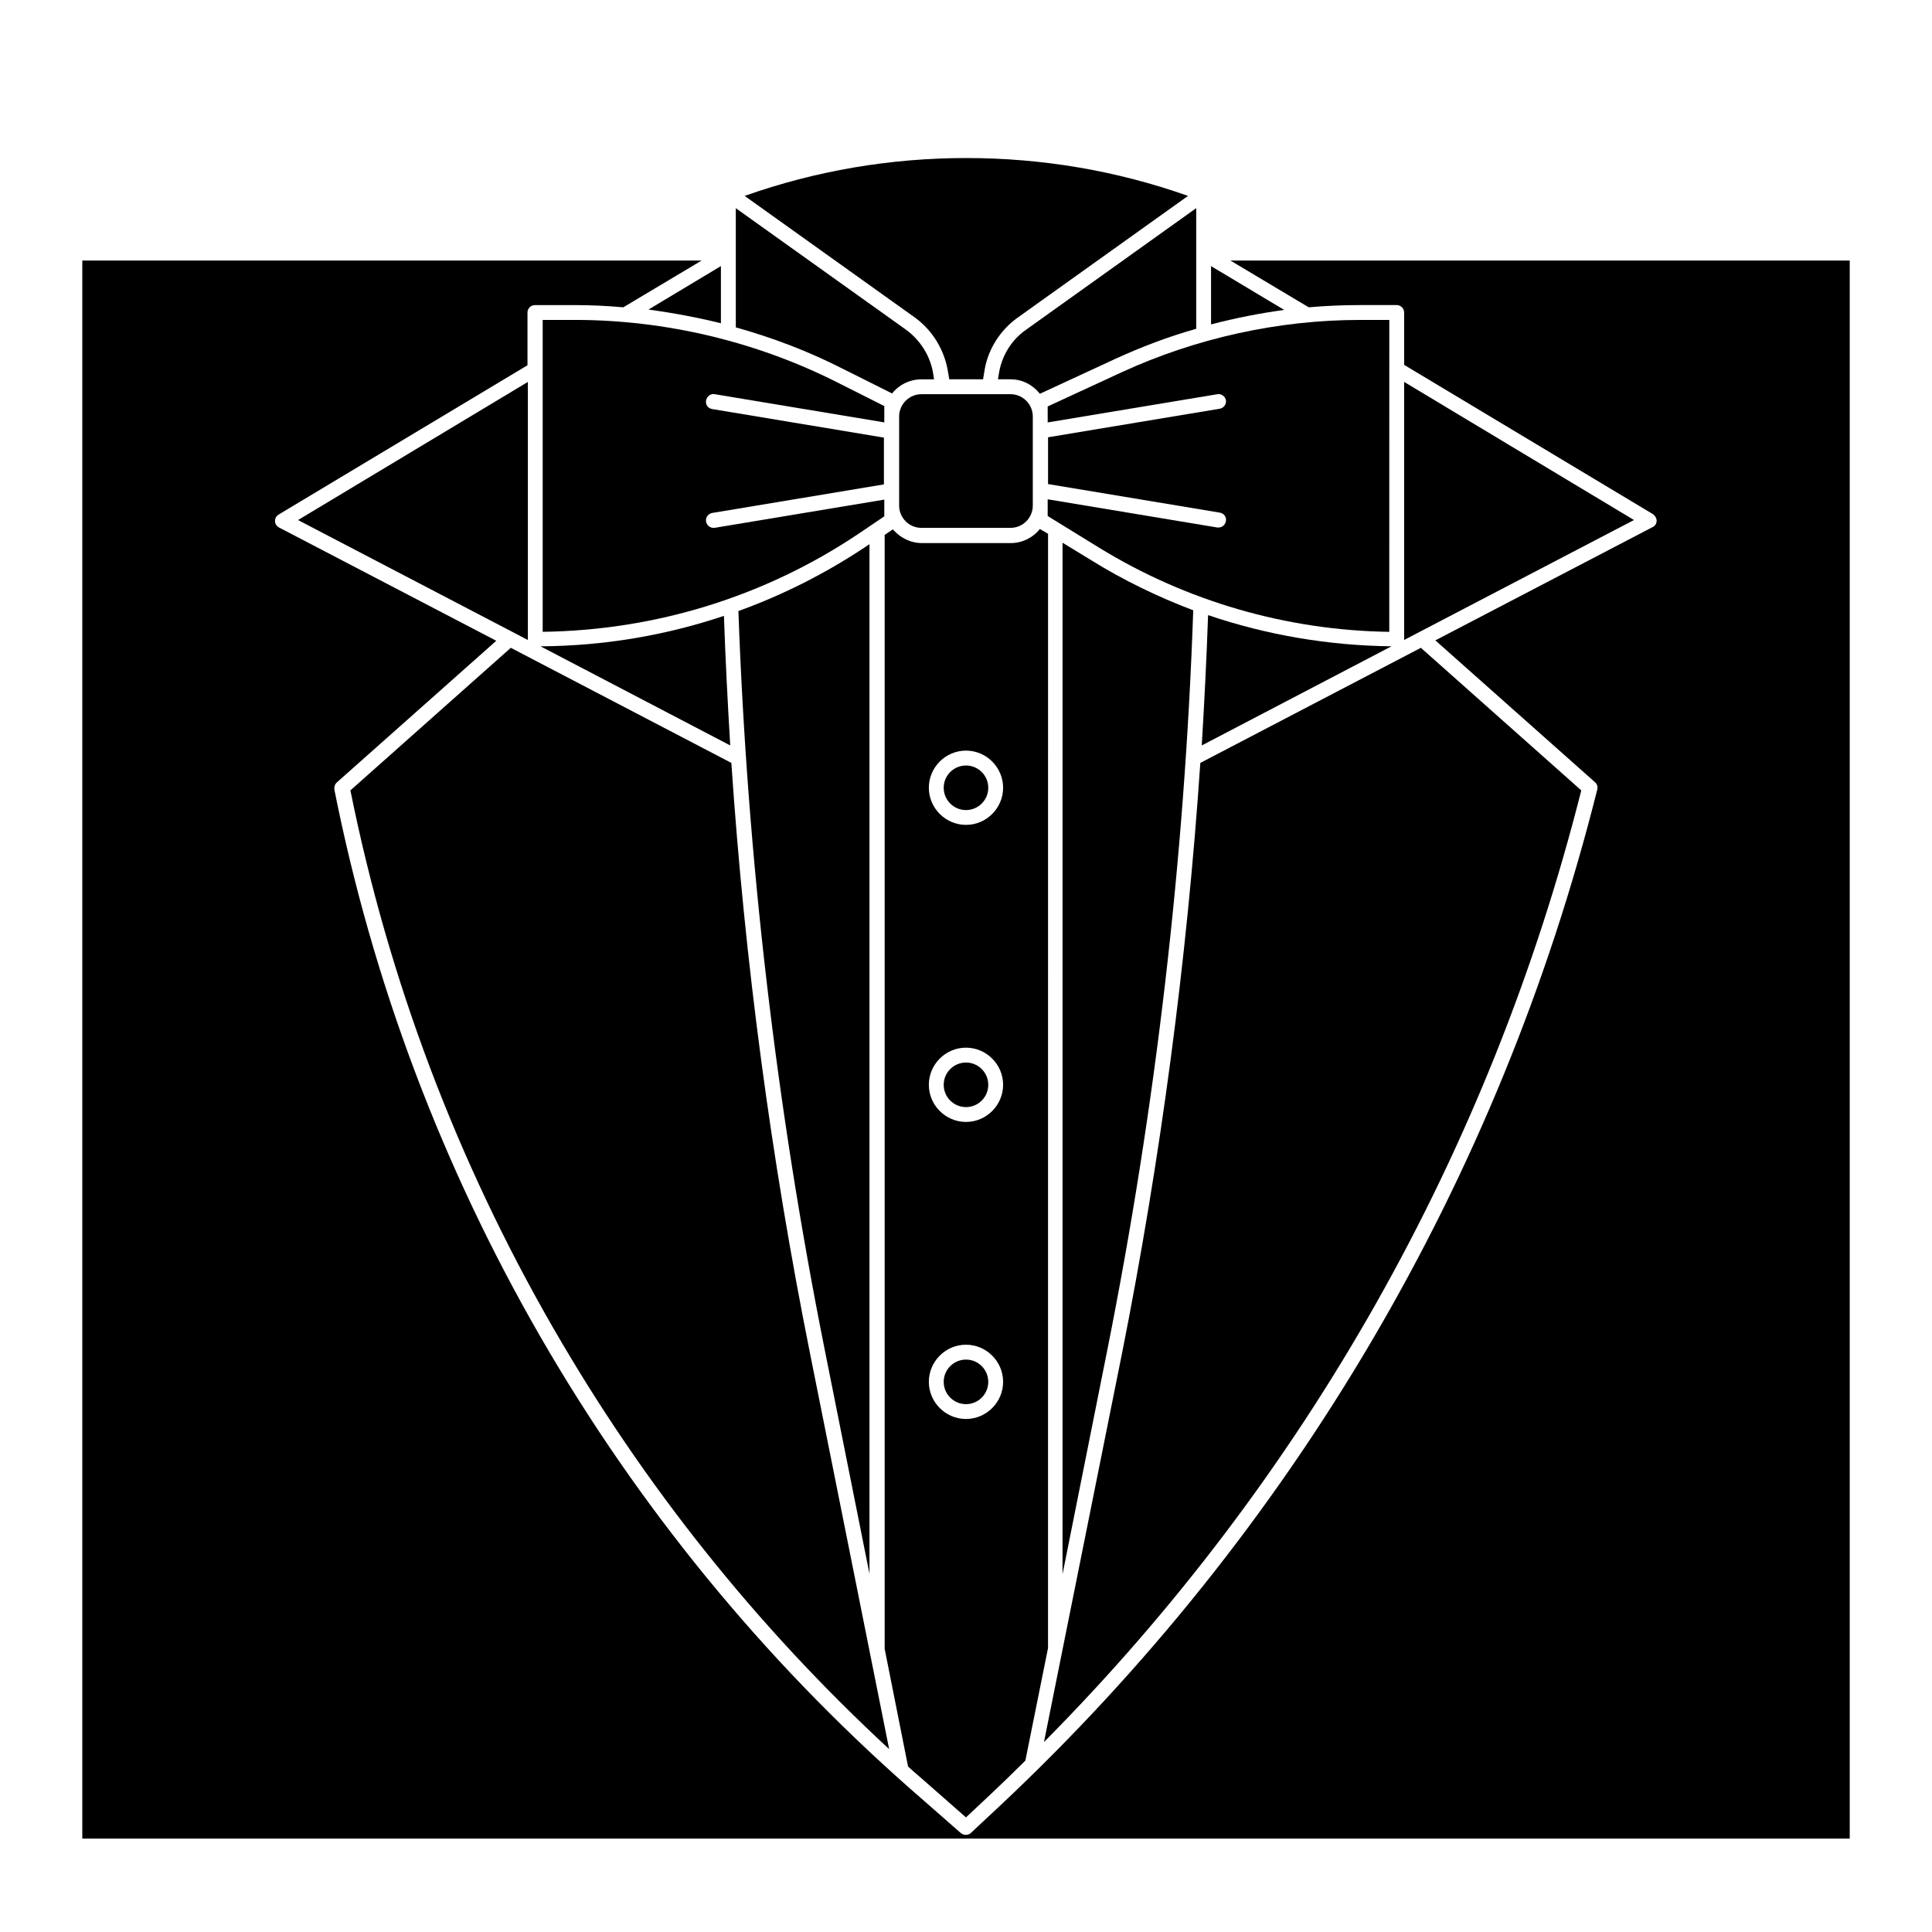
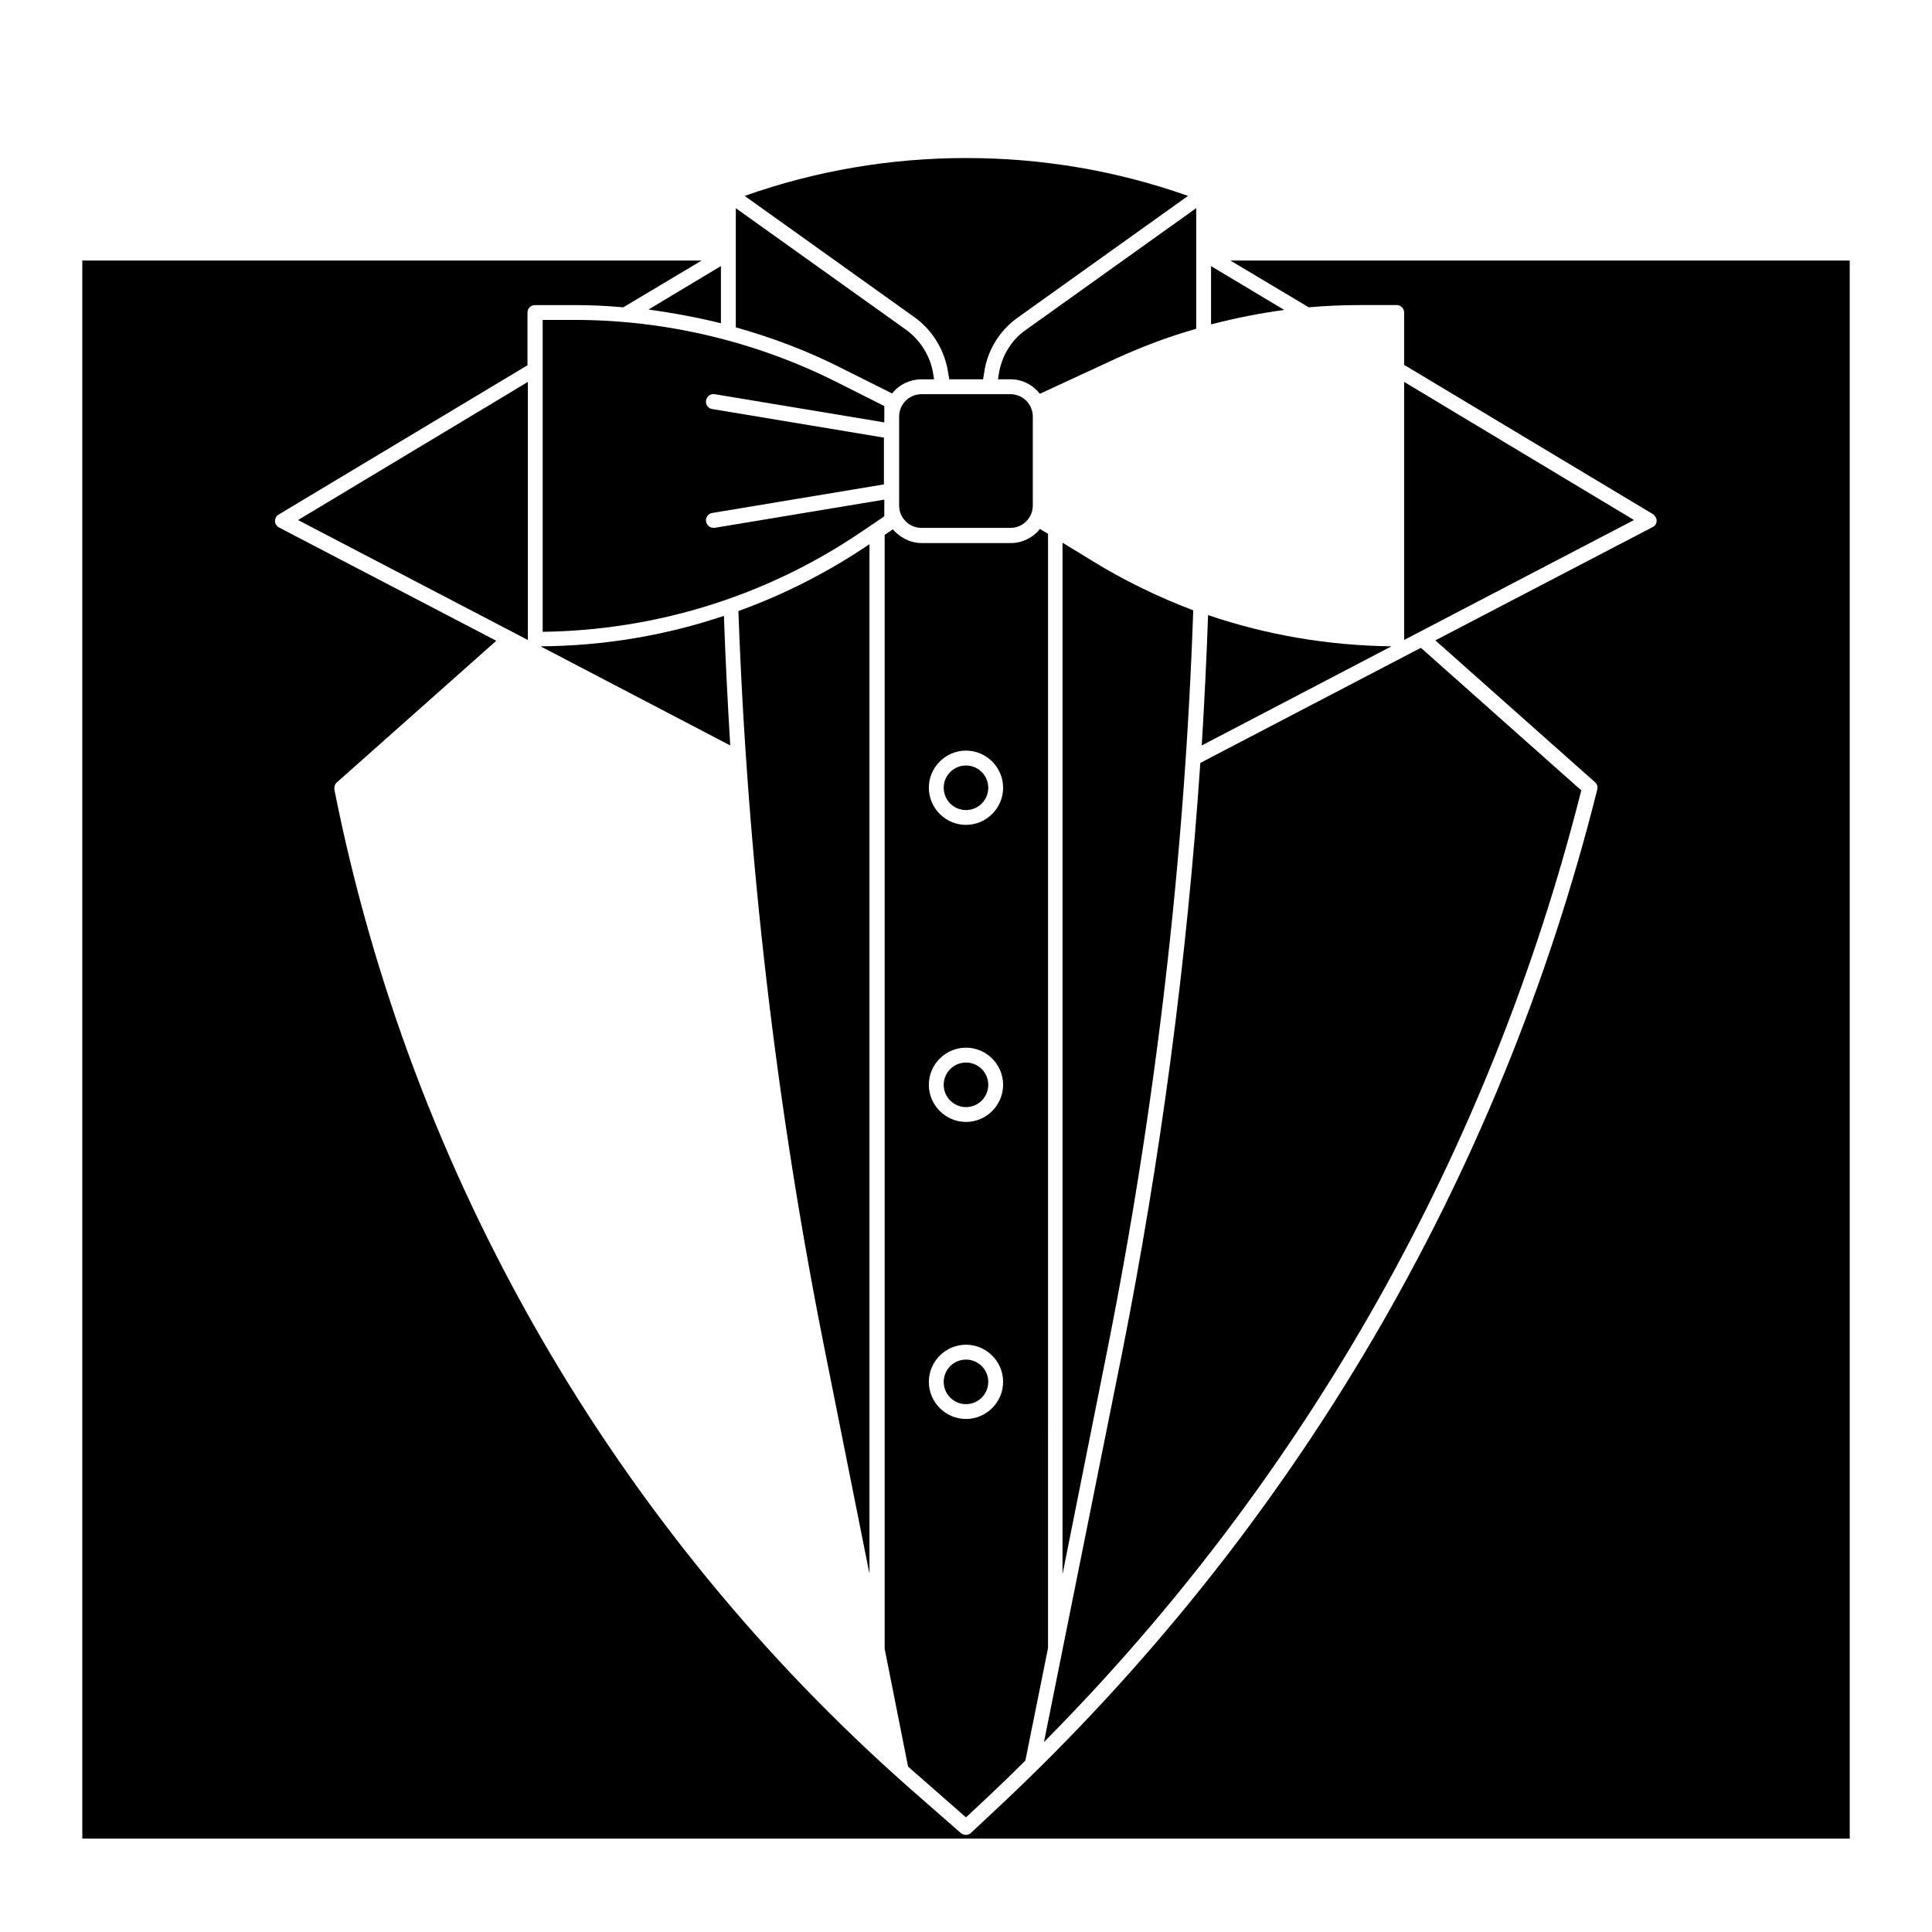
<svg xmlns="http://www.w3.org/2000/svg" fill="#000000" width="800px" height="800px" version="1.1" viewBox="144 144 512 512">
  <g>
    <path d="m337.52 341.55c-0.688-11.414-1.277-22.926-1.672-34.34-15.547 5.215-31.883 7.969-48.609 8.07z" />
    <path d="m362.61 501.94 11.809 59.137v-272.86l-0.59 0.395c-10.727 7.184-22.141 12.988-34.145 17.32 2.359 65.633 10.035 131.56 22.926 196.01z" />
    <path d="m405.9 431.49c0 3.258-2.644 5.902-5.902 5.902-3.262 0-5.906-2.644-5.906-5.902 0-3.262 2.644-5.906 5.906-5.906 3.258 0 5.902 2.644 5.902 5.906" />
    <path d="m405.9 352.77c0 3.262-2.644 5.906-5.902 5.906-3.262 0-5.906-2.644-5.906-5.906s2.644-5.902 5.906-5.902c3.258 0 5.902 2.641 5.902 5.902" />
    <path d="m333.38 248.46 44.969 7.477v-4.324l-12.695-6.394c-21.352-10.73-45.363-16.438-69.371-16.438h-8.465v82.656c29.914-0.395 58.941-9.348 83.836-26.074l6.691-4.527 0.004-2.856v-1.574l-44.969 7.477h-0.297c-0.984 0-1.77-0.688-1.969-1.672-0.195-1.082 0.59-2.066 1.574-2.262l45.559-7.578v-12.398l-45.559-7.578c-1.082-0.195-1.77-1.18-1.574-2.262 0.199-1.082 1.184-1.867 2.266-1.672z" />
    <path d="m405.9 510.21c0 3.262-2.644 5.902-5.902 5.902-3.262 0-5.906-2.641-5.906-5.902s2.644-5.902 5.906-5.902c3.258 0 5.902 2.641 5.902 5.902" />
    <path d="m464.94 214.52v15.449c6.394-1.672 12.891-2.953 19.387-3.836z" />
    <path d="m441.33 502.73-20.664 102.93c69.273-69.863 118.28-156.65 142.39-252.2l-42.508-37.785-58.449 30.504c-3.547 52.543-10.535 104.99-20.766 156.55z" />
    <path d="m222.98 281.82 60.91 31.785v-0.195-68.195z" />
-     <path d="m290.68 496.04c23.91 41.523 53.824 79.016 88.953 111.49l-20.957-104.8c-10.332-51.562-17.32-104.01-20.859-156.55l-58.449-30.504-42.508 37.785c10.129 50.285 28.234 98.207 53.82 142.59z" />
    <path d="m516.11 245.21v68.191 0.195l60.91-31.785z" />
    <path d="m395.27 242.75 0.297 1.77h8.953l0.297-1.77c0.789-5.805 4.035-11.121 8.855-14.562l45.164-32.273c-18.895-6.691-38.672-10.035-58.746-10.035s-39.852 3.344-58.746 10.035l45.164 32.273c4.731 3.445 7.879 8.758 8.762 14.562z" />
    <path d="m408.66 243.34-0.195 1.18h3.344c3.148 0 5.902 1.477 7.773 3.836l19.977-9.25c6.887-3.148 14.07-5.902 21.453-7.969v-31.977l-45.164 32.273c-3.938 2.758-6.496 7.086-7.188 11.906z" />
-     <path d="m441.23 242.66-19.582 9.055v4.231l44.969-7.477c1.082-0.195 2.066 0.59 2.262 1.574 0.195 1.082-0.59 2.066-1.574 2.262l-45.559 7.578v12.398l45.559 7.578c1.082 0.195 1.77 1.18 1.574 2.262-0.195 0.984-0.984 1.672-1.969 1.672h-0.297l-44.969-7.477v4.43l13.578 8.363c23.223 14.27 49.789 21.941 76.949 22.336l0.008-82.66h-7.773c-21.648 0-43.492 4.824-63.176 13.875z" />
    <path d="m462.48 341.55 50.281-26.273c-16.629-0.195-32.965-2.953-48.609-8.266-0.395 11.516-0.984 23.027-1.672 34.539z" />
    <path d="m335.05 229.67v-15.152l-19.188 11.512c6.394 0.887 12.891 2.066 19.188 3.641z" />
    <path d="m470.06 213.04 20.762 12.398c4.527-0.395 9.055-0.59 13.578-0.59h9.742c1.082 0 1.969 0.887 1.969 1.969v13.875l65.93 39.559c0.59 0.395 0.984 1.082 0.984 1.77s-0.395 1.379-1.082 1.672l-57.562 30.012 42.312 37.59c0.59 0.492 0.789 1.277 0.59 1.969-25.883 103.32-80.691 196.5-158.43 269.42l-7.578 7.086c-0.395 0.395-0.887 0.492-1.379 0.492-0.492 0-0.887-0.195-1.277-0.492l-13.48-11.809c-39.066-34.441-72.027-74.785-98.008-119.85-25.977-45.066-44.379-93.875-54.516-144.84-0.098-0.688 0.098-1.379 0.59-1.871l42.312-37.59-57.562-30.012c-0.59-0.297-1.082-0.984-1.082-1.672s0.297-1.379 0.984-1.77l65.93-39.559v-13.977c0-1.082 0.887-1.969 1.969-1.969h10.43c4.328 0 8.66 0.195 12.988 0.59l20.762-12.395h-164.13v418.2h468.39v-418.2z" />
    <path d="m380.42 248.27c1.77-2.262 4.625-3.738 7.773-3.738h3.344l-0.195-1.277c-0.688-4.723-3.344-9.055-7.281-11.906l-45.066-32.18v31.586c9.84 2.754 19.387 6.394 28.438 11.02z" />
    <path d="m387.89 615 12.102 10.629 6.297-5.902c3.246-3.051 6.394-6.102 9.445-9.152l6.004-29.816 0.004-295.3-2.164-1.277c-1.77 2.262-4.625 3.738-7.676 3.738h-23.617c-3.051 0-5.805-1.477-7.676-3.641l-2.164 1.477v295.2l6.199 31.191c0.984 0.887 2.066 1.871 3.246 2.856zm12.105-272.08c5.41 0 9.84 4.43 9.84 9.84s-4.43 9.84-9.84 9.84-9.84-4.43-9.84-9.84 4.426-9.84 9.84-9.84zm0 78.723c5.41 0 9.84 4.43 9.84 9.84 0 5.41-4.43 9.84-9.84 9.84s-9.84-4.43-9.84-9.84c0-5.414 4.426-9.84 9.84-9.84zm0 78.719c5.41 0 9.84 4.43 9.84 9.84 0 5.41-4.43 9.84-9.84 9.84s-9.84-4.43-9.84-9.84c0-5.414 4.426-9.84 9.84-9.84z" />
    <path d="m411.8 283.89c3.246 0 5.902-2.656 5.902-5.902v-23.617c0-3.246-2.656-5.902-5.902-5.902h-23.617c-3.246 0-5.902 2.656-5.902 5.902v23.617c0 3.246 2.656 5.902 5.902 5.902z" />
    <path d="m433.16 292.45-7.578-4.625v273.36l11.809-59.137c12.891-64.551 20.566-130.58 22.828-196.31-9.348-3.543-18.5-7.969-27.059-13.285z" />
  </g>
</svg>